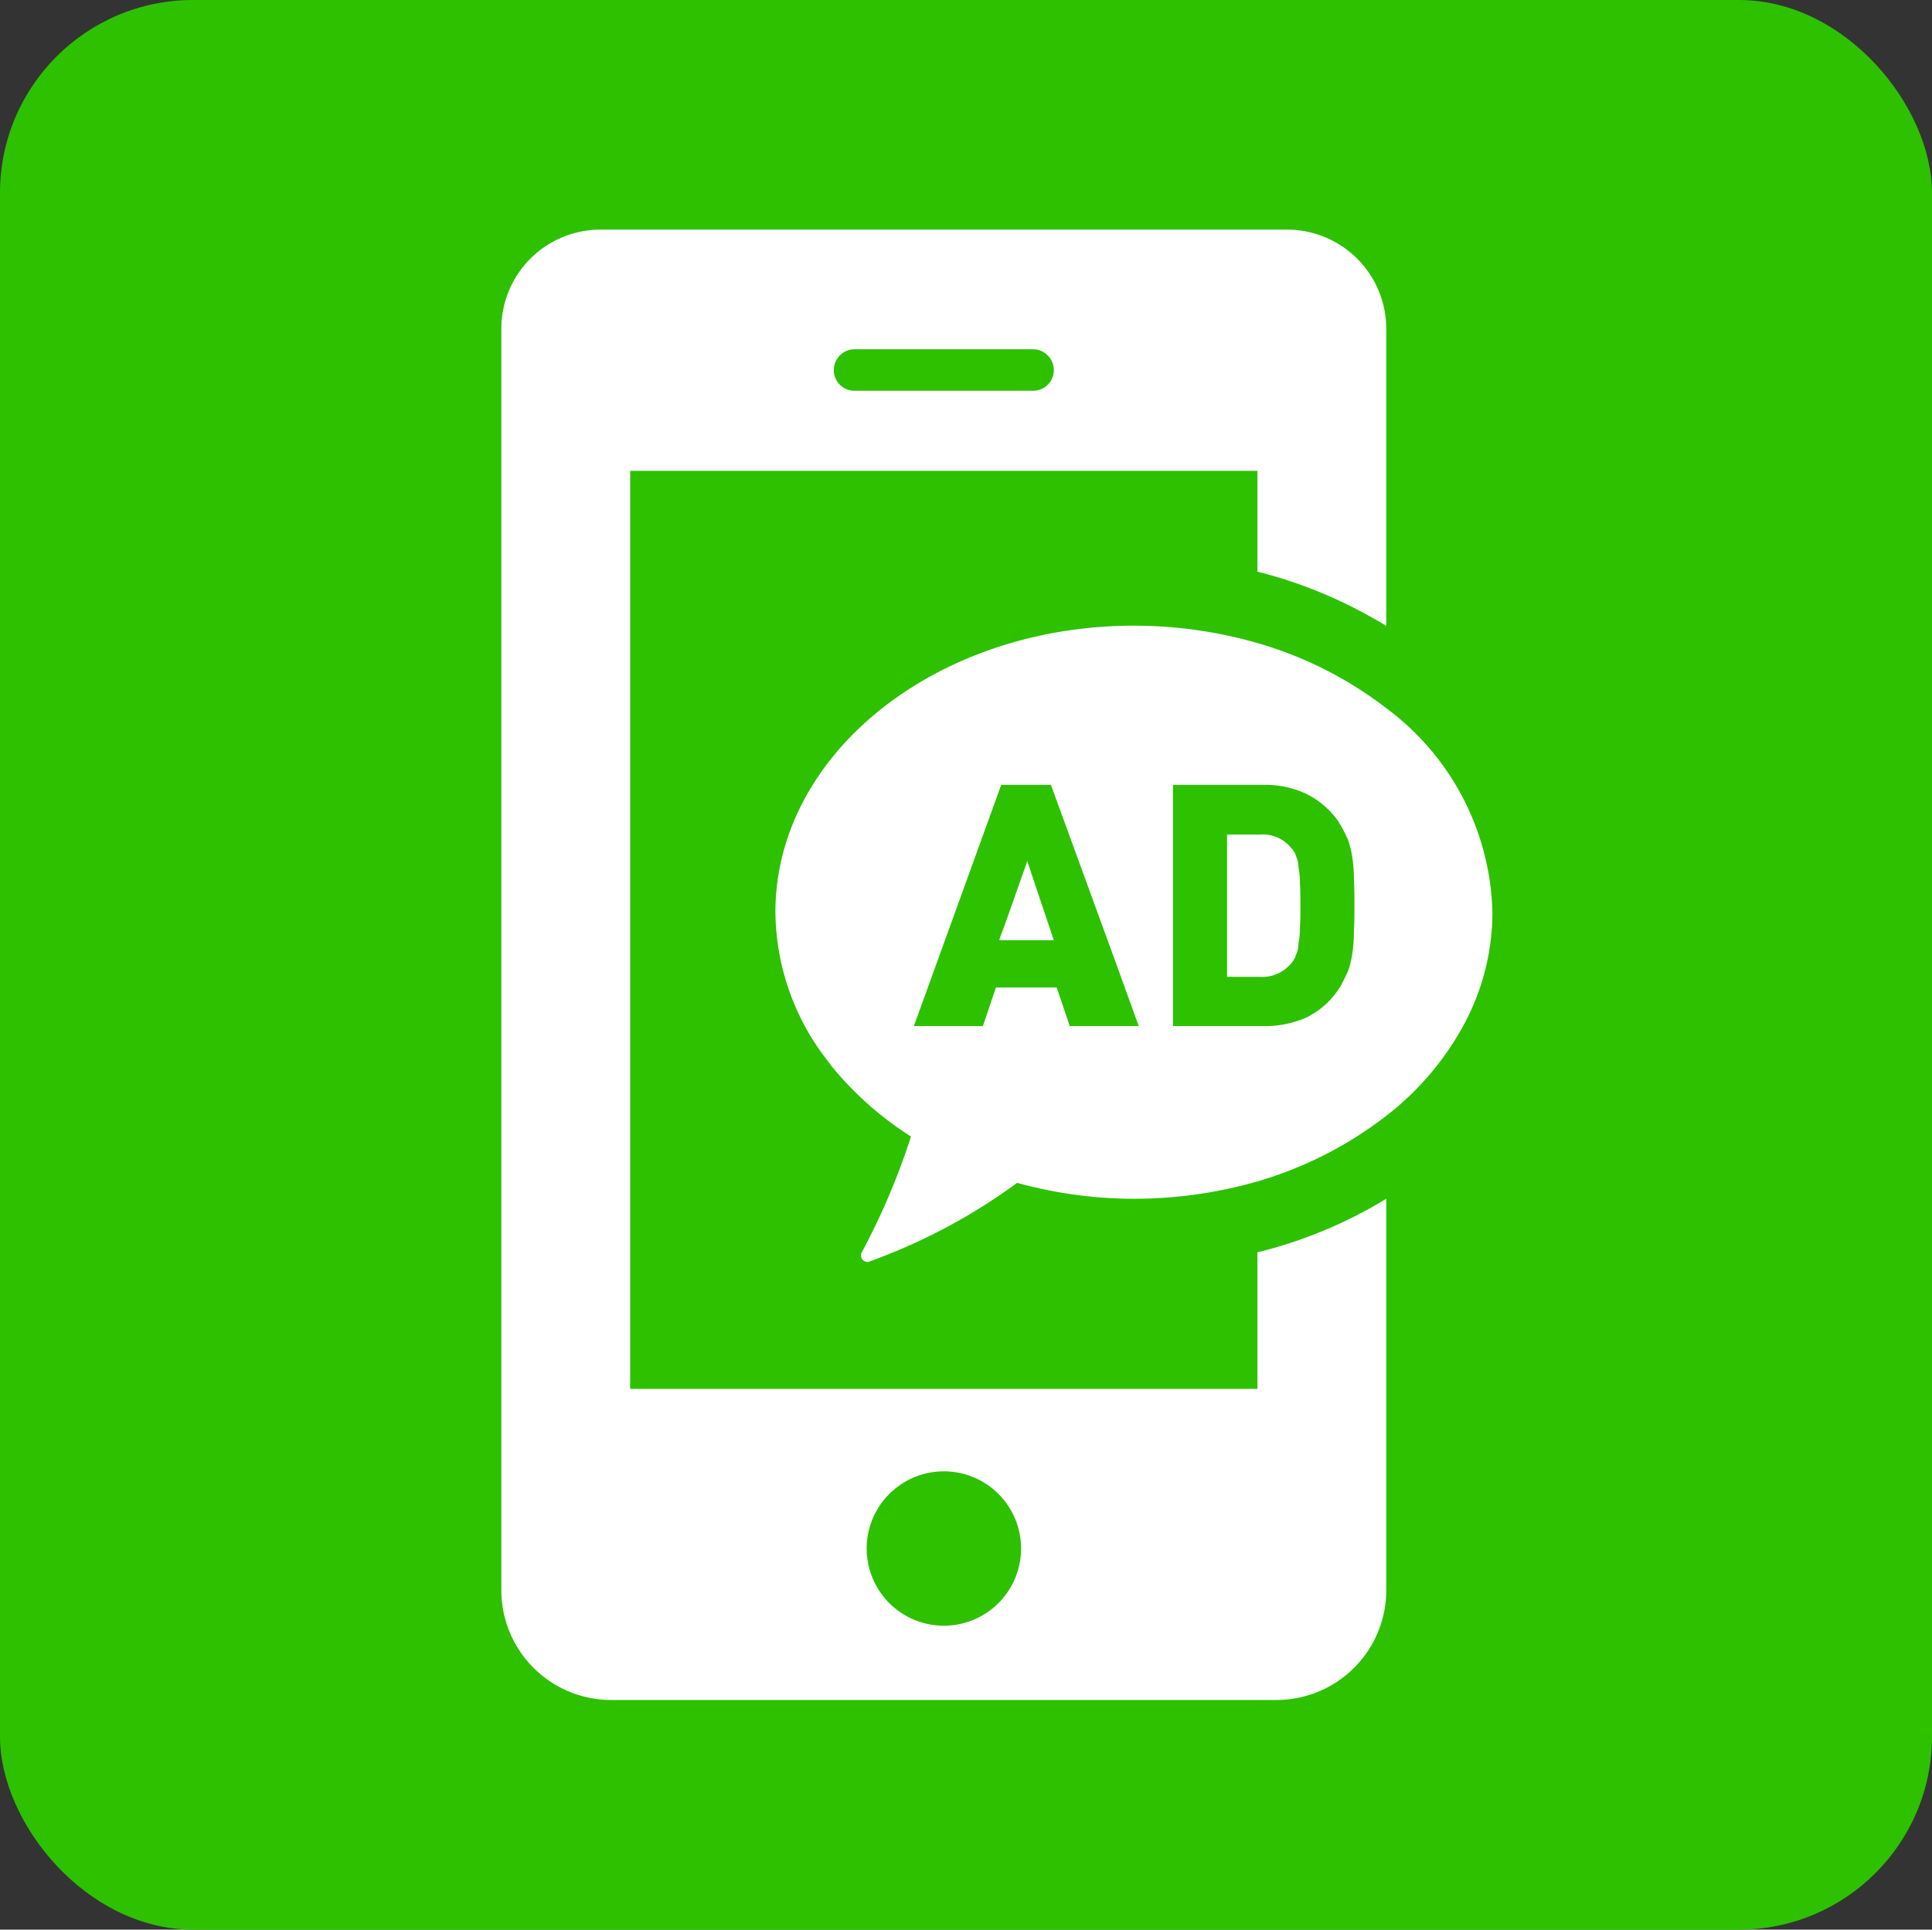
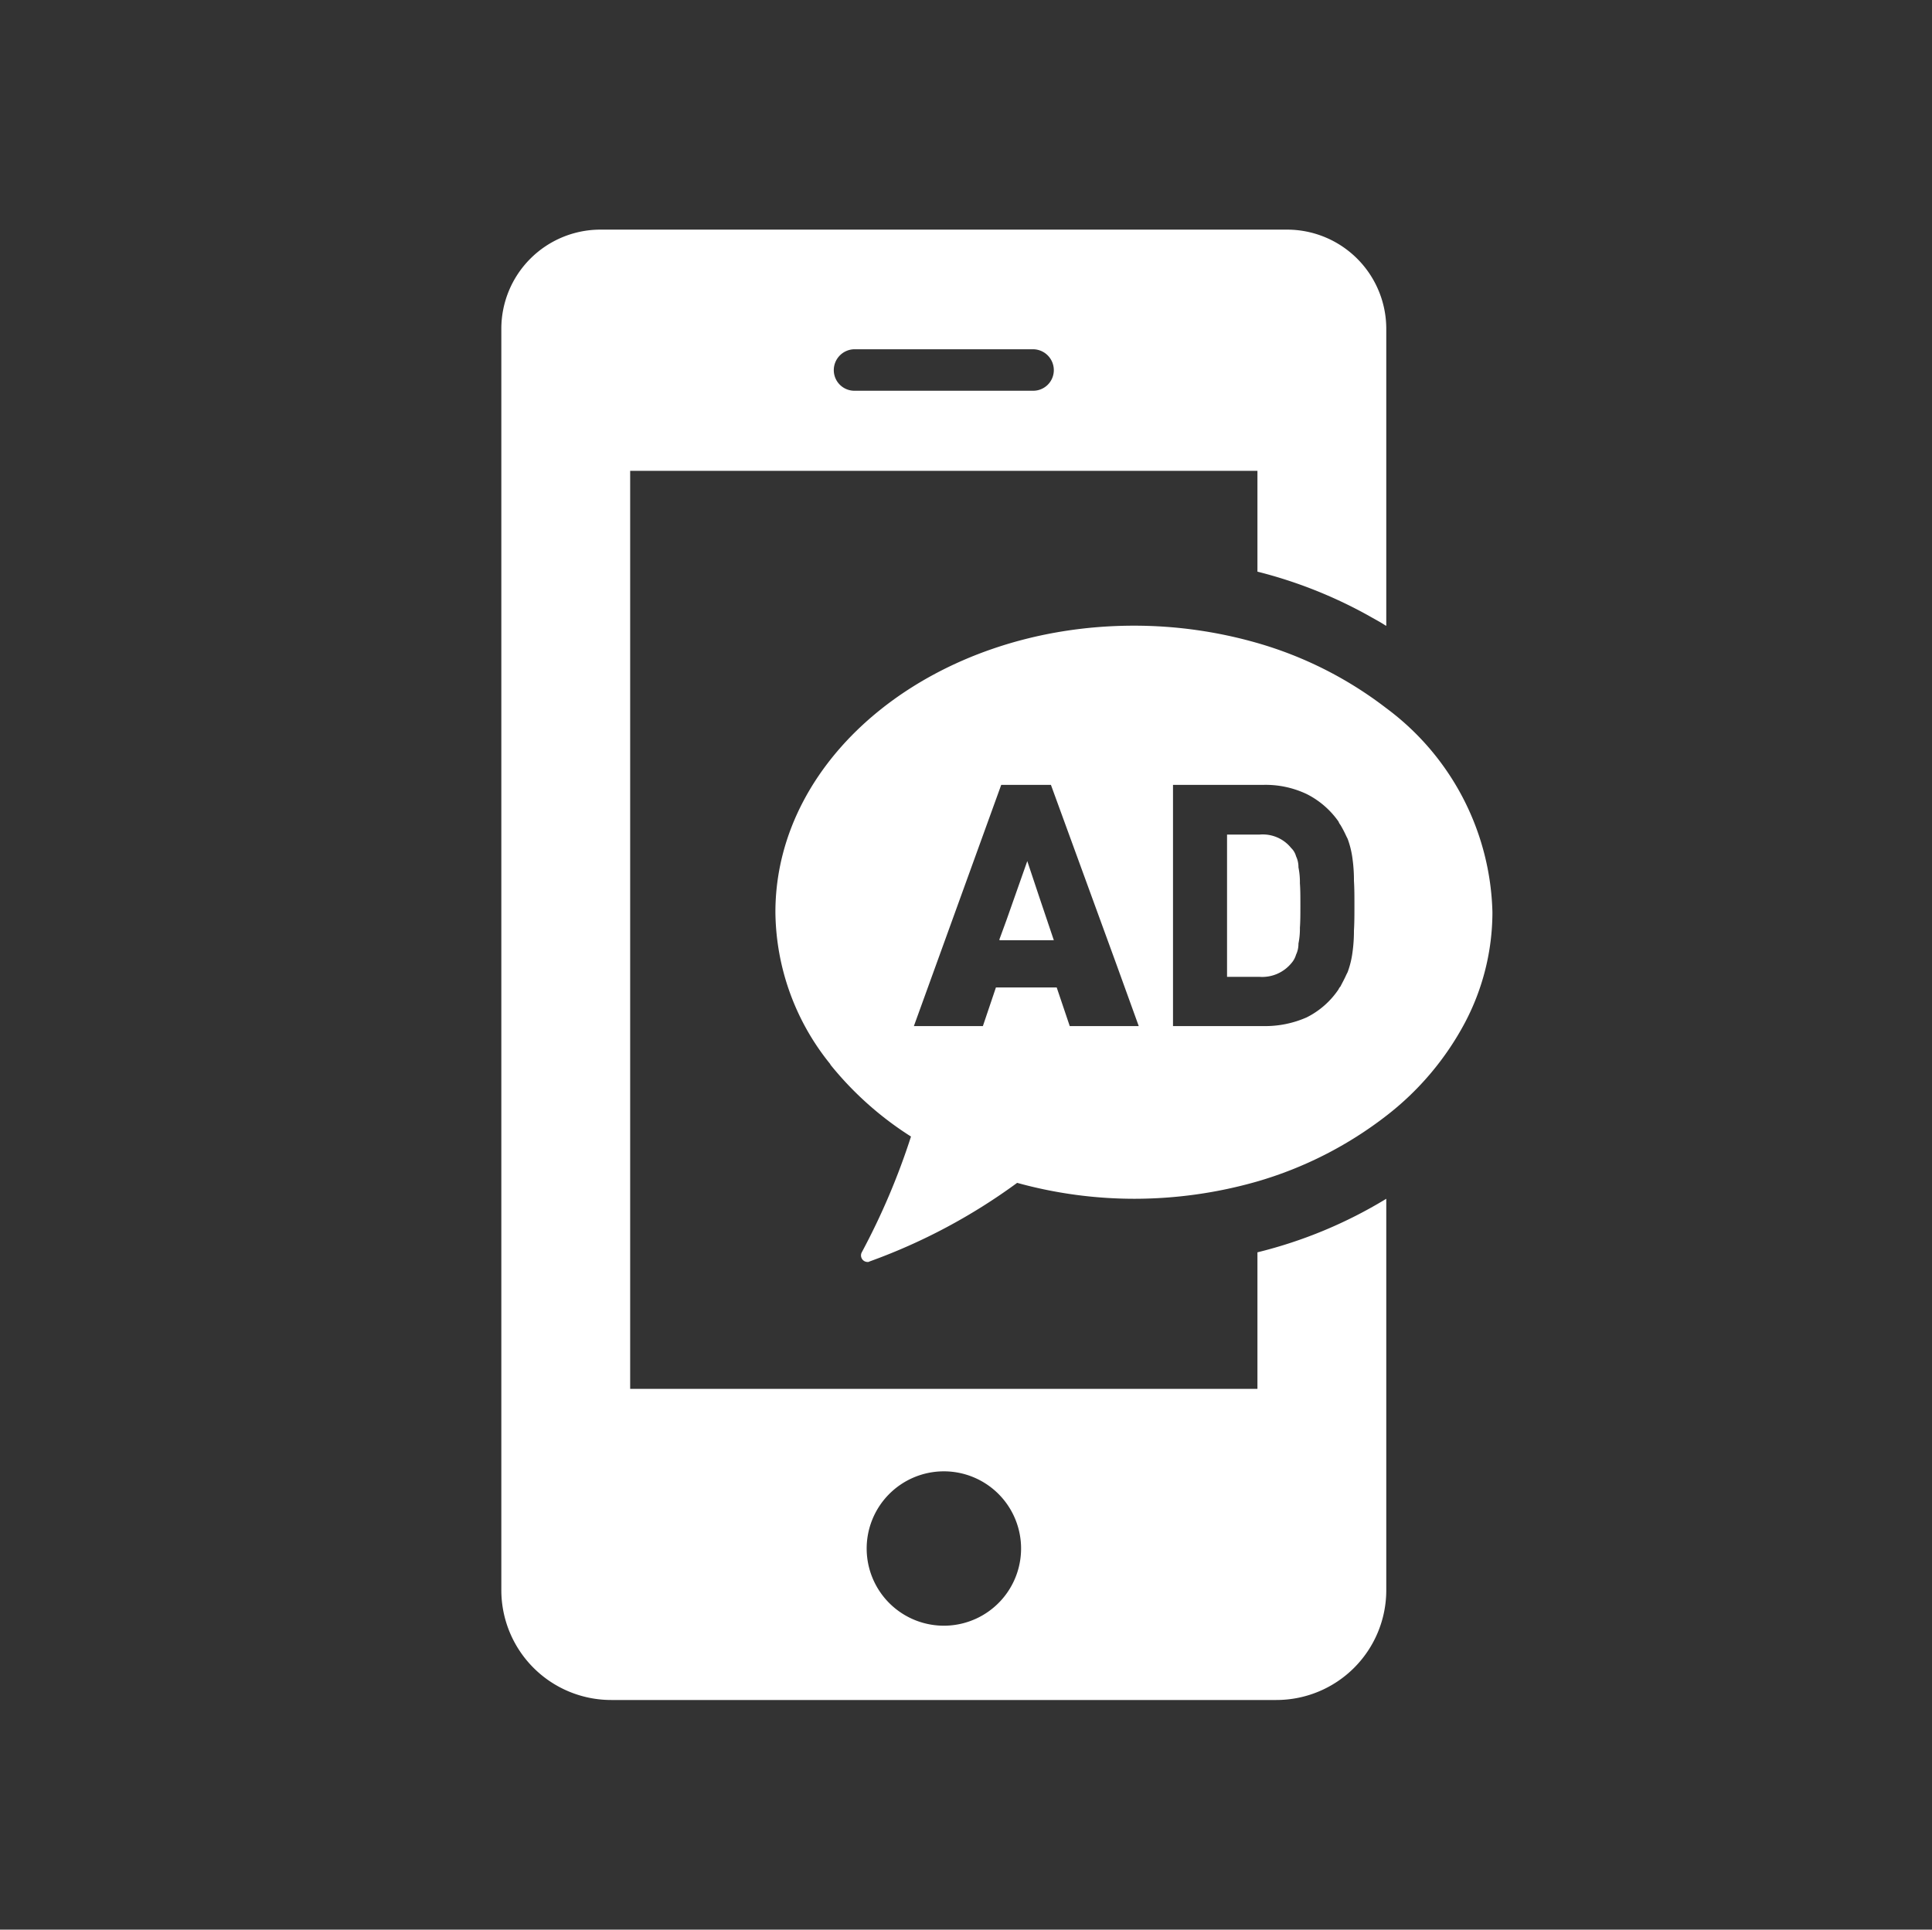
<svg xmlns="http://www.w3.org/2000/svg" id="option_icon03.svg" width="40.04" height="40" viewBox="0 0 40.04 40">
  <rect x="0" y="0" width="40.04" height="40" fill="#333333" stroke="none" />
  <defs>
    <style>
      .cls-1 {
        fill: #2dc100;
      }

      .cls-2 {
        fill: #fff;
        fill-rule: evenodd;
      }
    </style>
  </defs>
-   <rect id="長方形_562" data-name="長方形 562" class="cls-1" width="40.04" height="40" rx="4" ry="4" />
  <path id="シェイプ_577" data-name="シェイプ 577" class="cls-2" d="M1199.57,8679.85h0a9.465,9.465,0,0,1-2.67,1.11v2.83h-13v-19.03h13v2.09a9.514,9.514,0,0,1,2.3.91c0.12,0.07.24,0.13,0.36,0.21h0.01v-6.15a2.057,2.057,0,0,0-2.06-2.06h-14.23a2.055,2.055,0,0,0-2.05,2.06v26.15a2.277,2.277,0,0,0,2.28,2.27h13.78a2.277,2.277,0,0,0,2.28-2.27v-8.12h0Zm-7.57,7.18a1.6,1.6,0,1,1-1.6-1.53A1.6,1.6,0,0,1,1192,8687.03Zm-3.88-24.36a0.433,0.433,0,0,1,.43-0.43h3.7a0.433,0.433,0,0,1,.43.43,0.427,0.427,0,0,1-.43.43h-3.7A0.427,0.427,0,0,1,1188.12,8662.67Zm9.63,10.31a0.521,0.521,0,0,0-.05-0.23,0.367,0.367,0,0,0-.1-0.17,0.755,0.755,0,0,0-.65-0.28h-0.68v2.94h0v0.01h0.68a0.782,0.782,0,0,0,.65-0.28,0.46,0.46,0,0,0,.1-0.18,0.521,0.521,0,0,0,.05-0.23,1.548,1.548,0,0,0,.03-0.33c0.01-.13.01-0.28,0.01-0.46s0-.33-0.01-0.46A1.548,1.548,0,0,0,1197.75,8672.98Zm-5.62-.13h0l-0.43,1.22-0.15.41h0.01l-0.01.01h1.13l-0.31-.92Zm9.07,3.35a4.916,4.916,0,0,0,.57-2.29,5.43,5.43,0,0,0-2.2-4.23,8,8,0,0,0-2.67-1.35,9.259,9.259,0,0,0-2.56-.36c-4.1,0-7.43,2.66-7.43,5.94a5.073,5.073,0,0,0,1.13,3.14,0.031,0.031,0,0,1,.01.02,6.857,6.857,0,0,0,1.67,1.49,14.428,14.428,0,0,1-1.02,2.4,0.136,0.136,0,0,0,.12.2,0.06,0.06,0,0,0,.04-0.01,12.1,12.1,0,0,0,3.06-1.63,9.123,9.123,0,0,0,2.42.33,9.259,9.259,0,0,0,2.56-.36,8.017,8.017,0,0,0,2.67-1.36,5.984,5.984,0,0,0,1.63-1.93h0Zm-2.46-3.87,0.03,0.06a1.89,1.89,0,0,1,.1.41,3.23,3.23,0,0,1,.03.46c0.01,0.15.01,0.32,0.01,0.51s0,0.36-.01.52a3.186,3.186,0,0,1-.03.45,1.89,1.89,0,0,1-.1.41l-0.03.06c-0.04.09-.08,0.16-0.12,0.24a0.209,0.209,0,0,0-.04.06,1.726,1.726,0,0,1-.66.58,2.126,2.126,0,0,1-.9.18h-1.87v-5h1.87a1.986,1.986,0,0,1,.9.19,1.784,1.784,0,0,1,.66.57,0.251,0.251,0,0,0,.04.07A2.42,2.42,0,0,1,1198.74,8672.33Zm-4.3,3.94h-1.43l-0.27-.8h-1.26l-0.27.8h-1.43l1.81-5h1.03l1.35,3.7Z" transform="translate(-1170.84 -8655)" />
</svg>